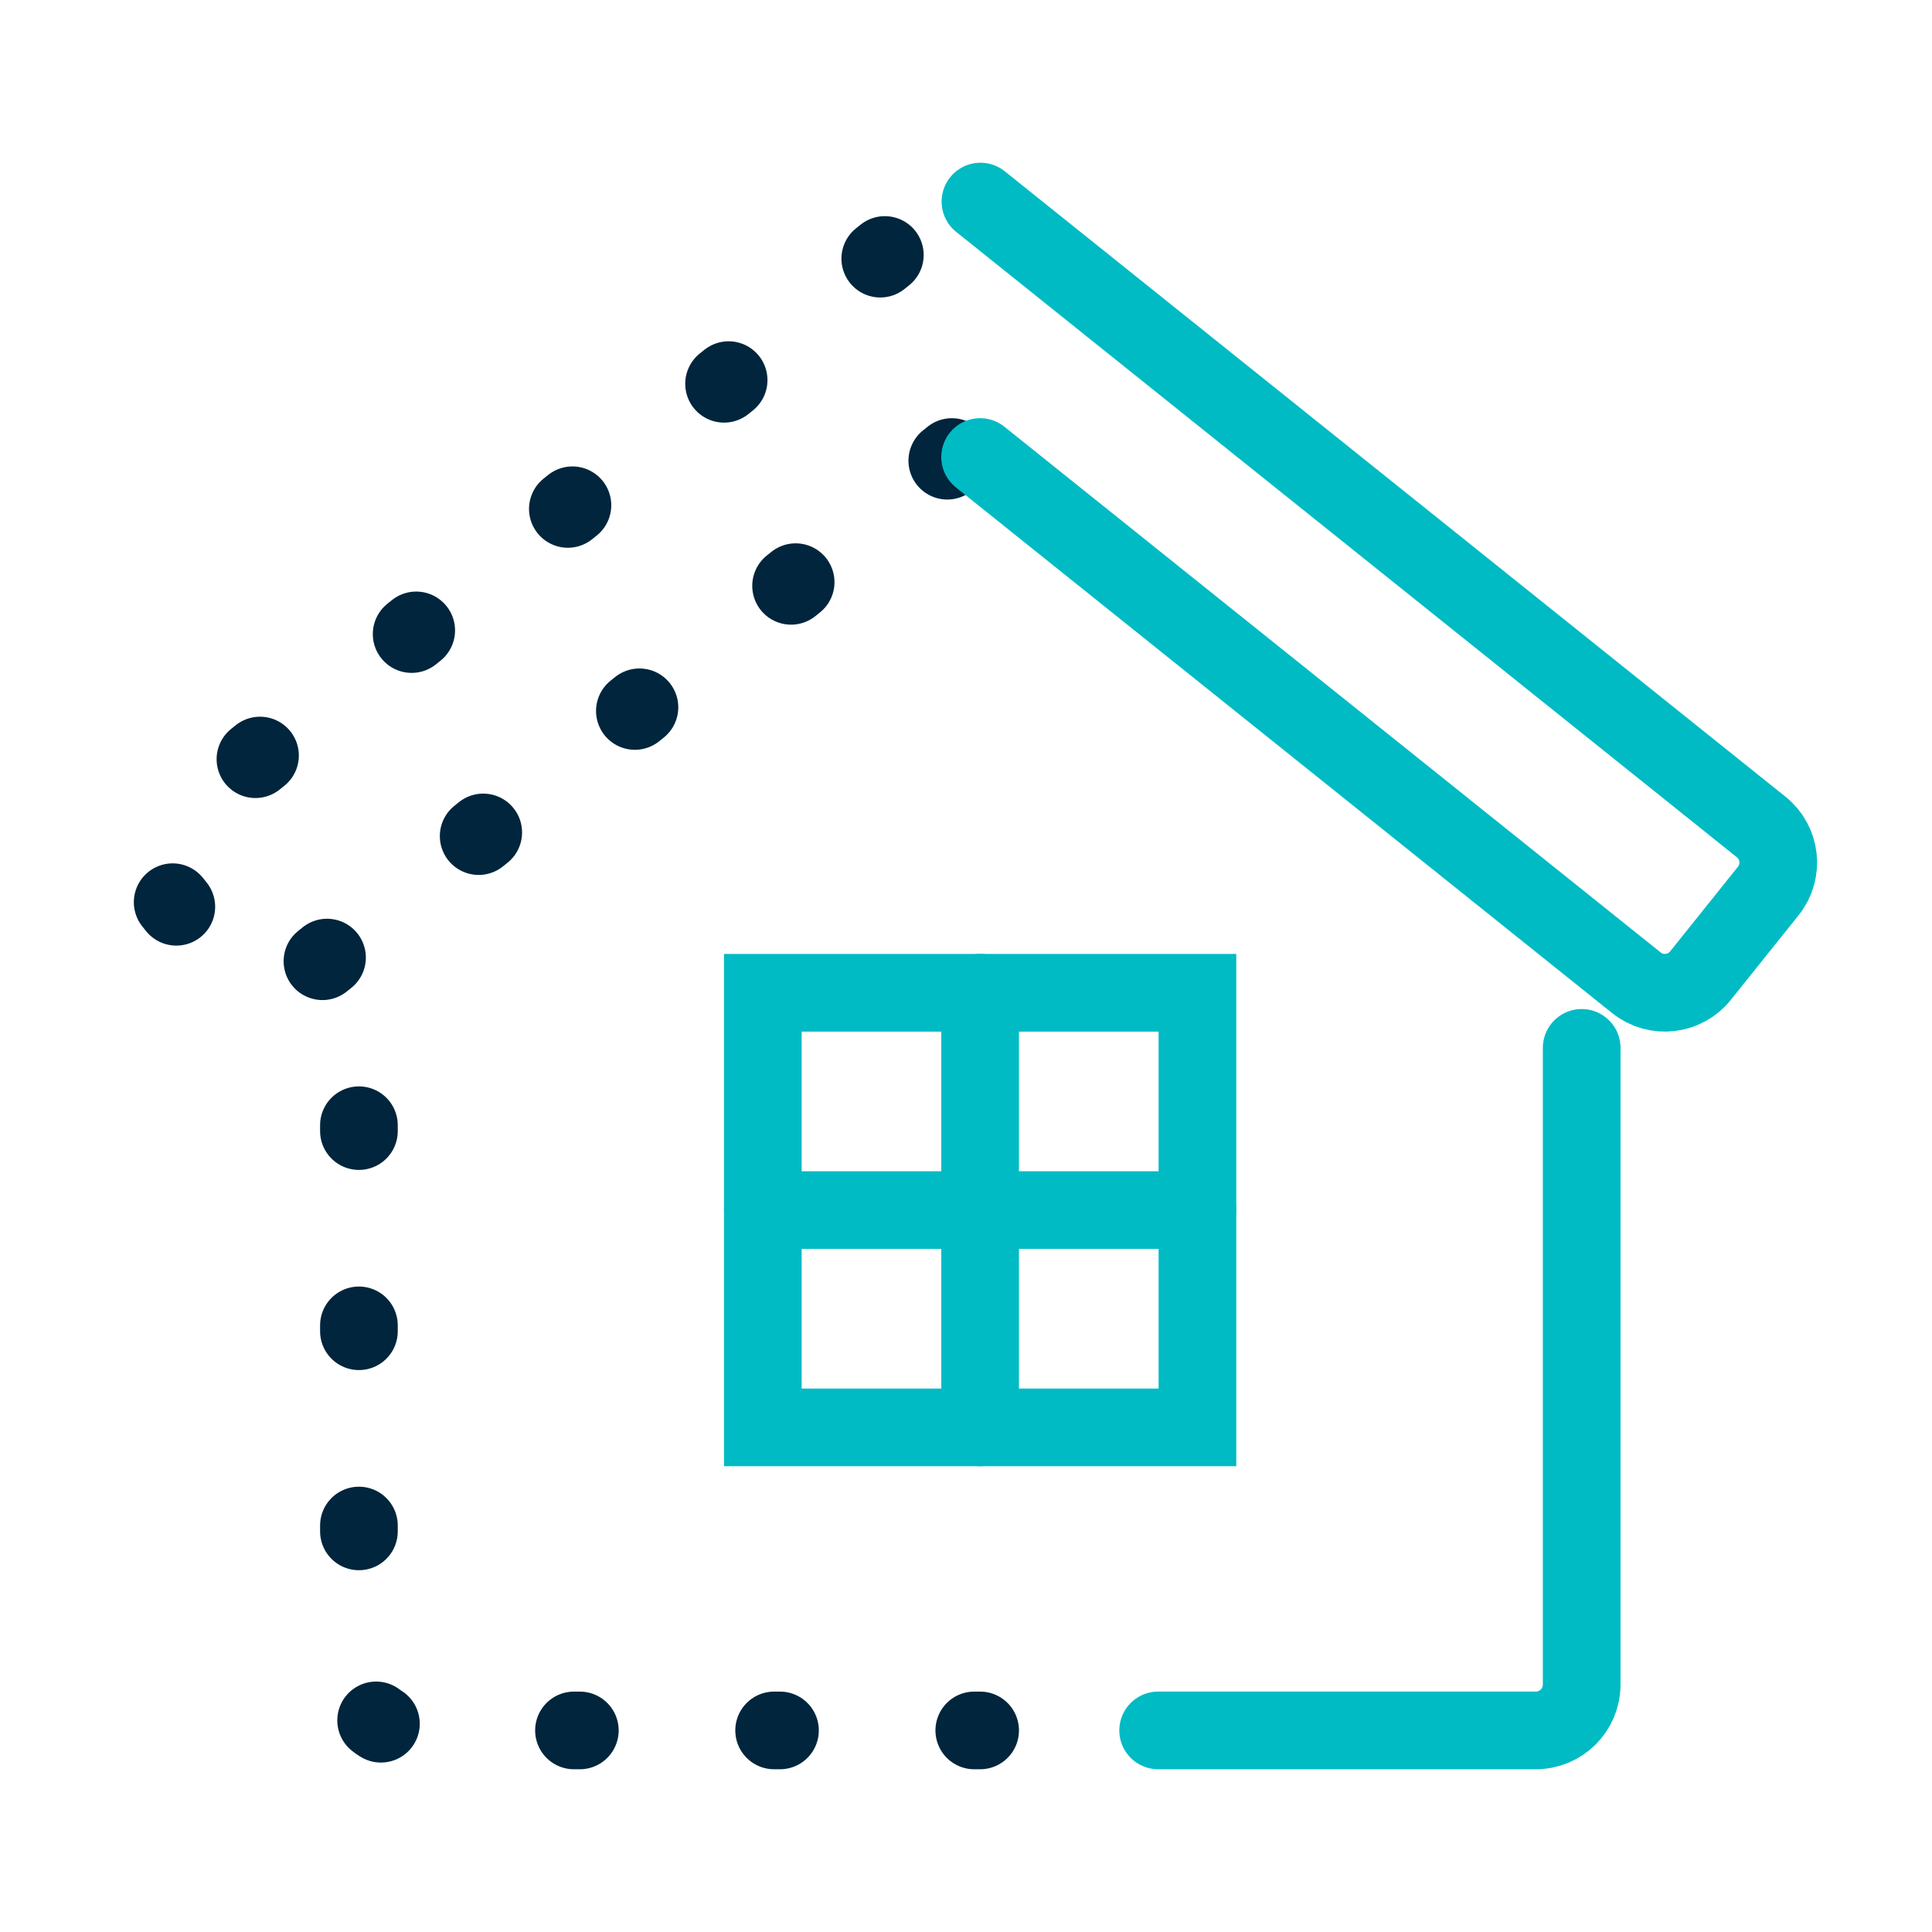
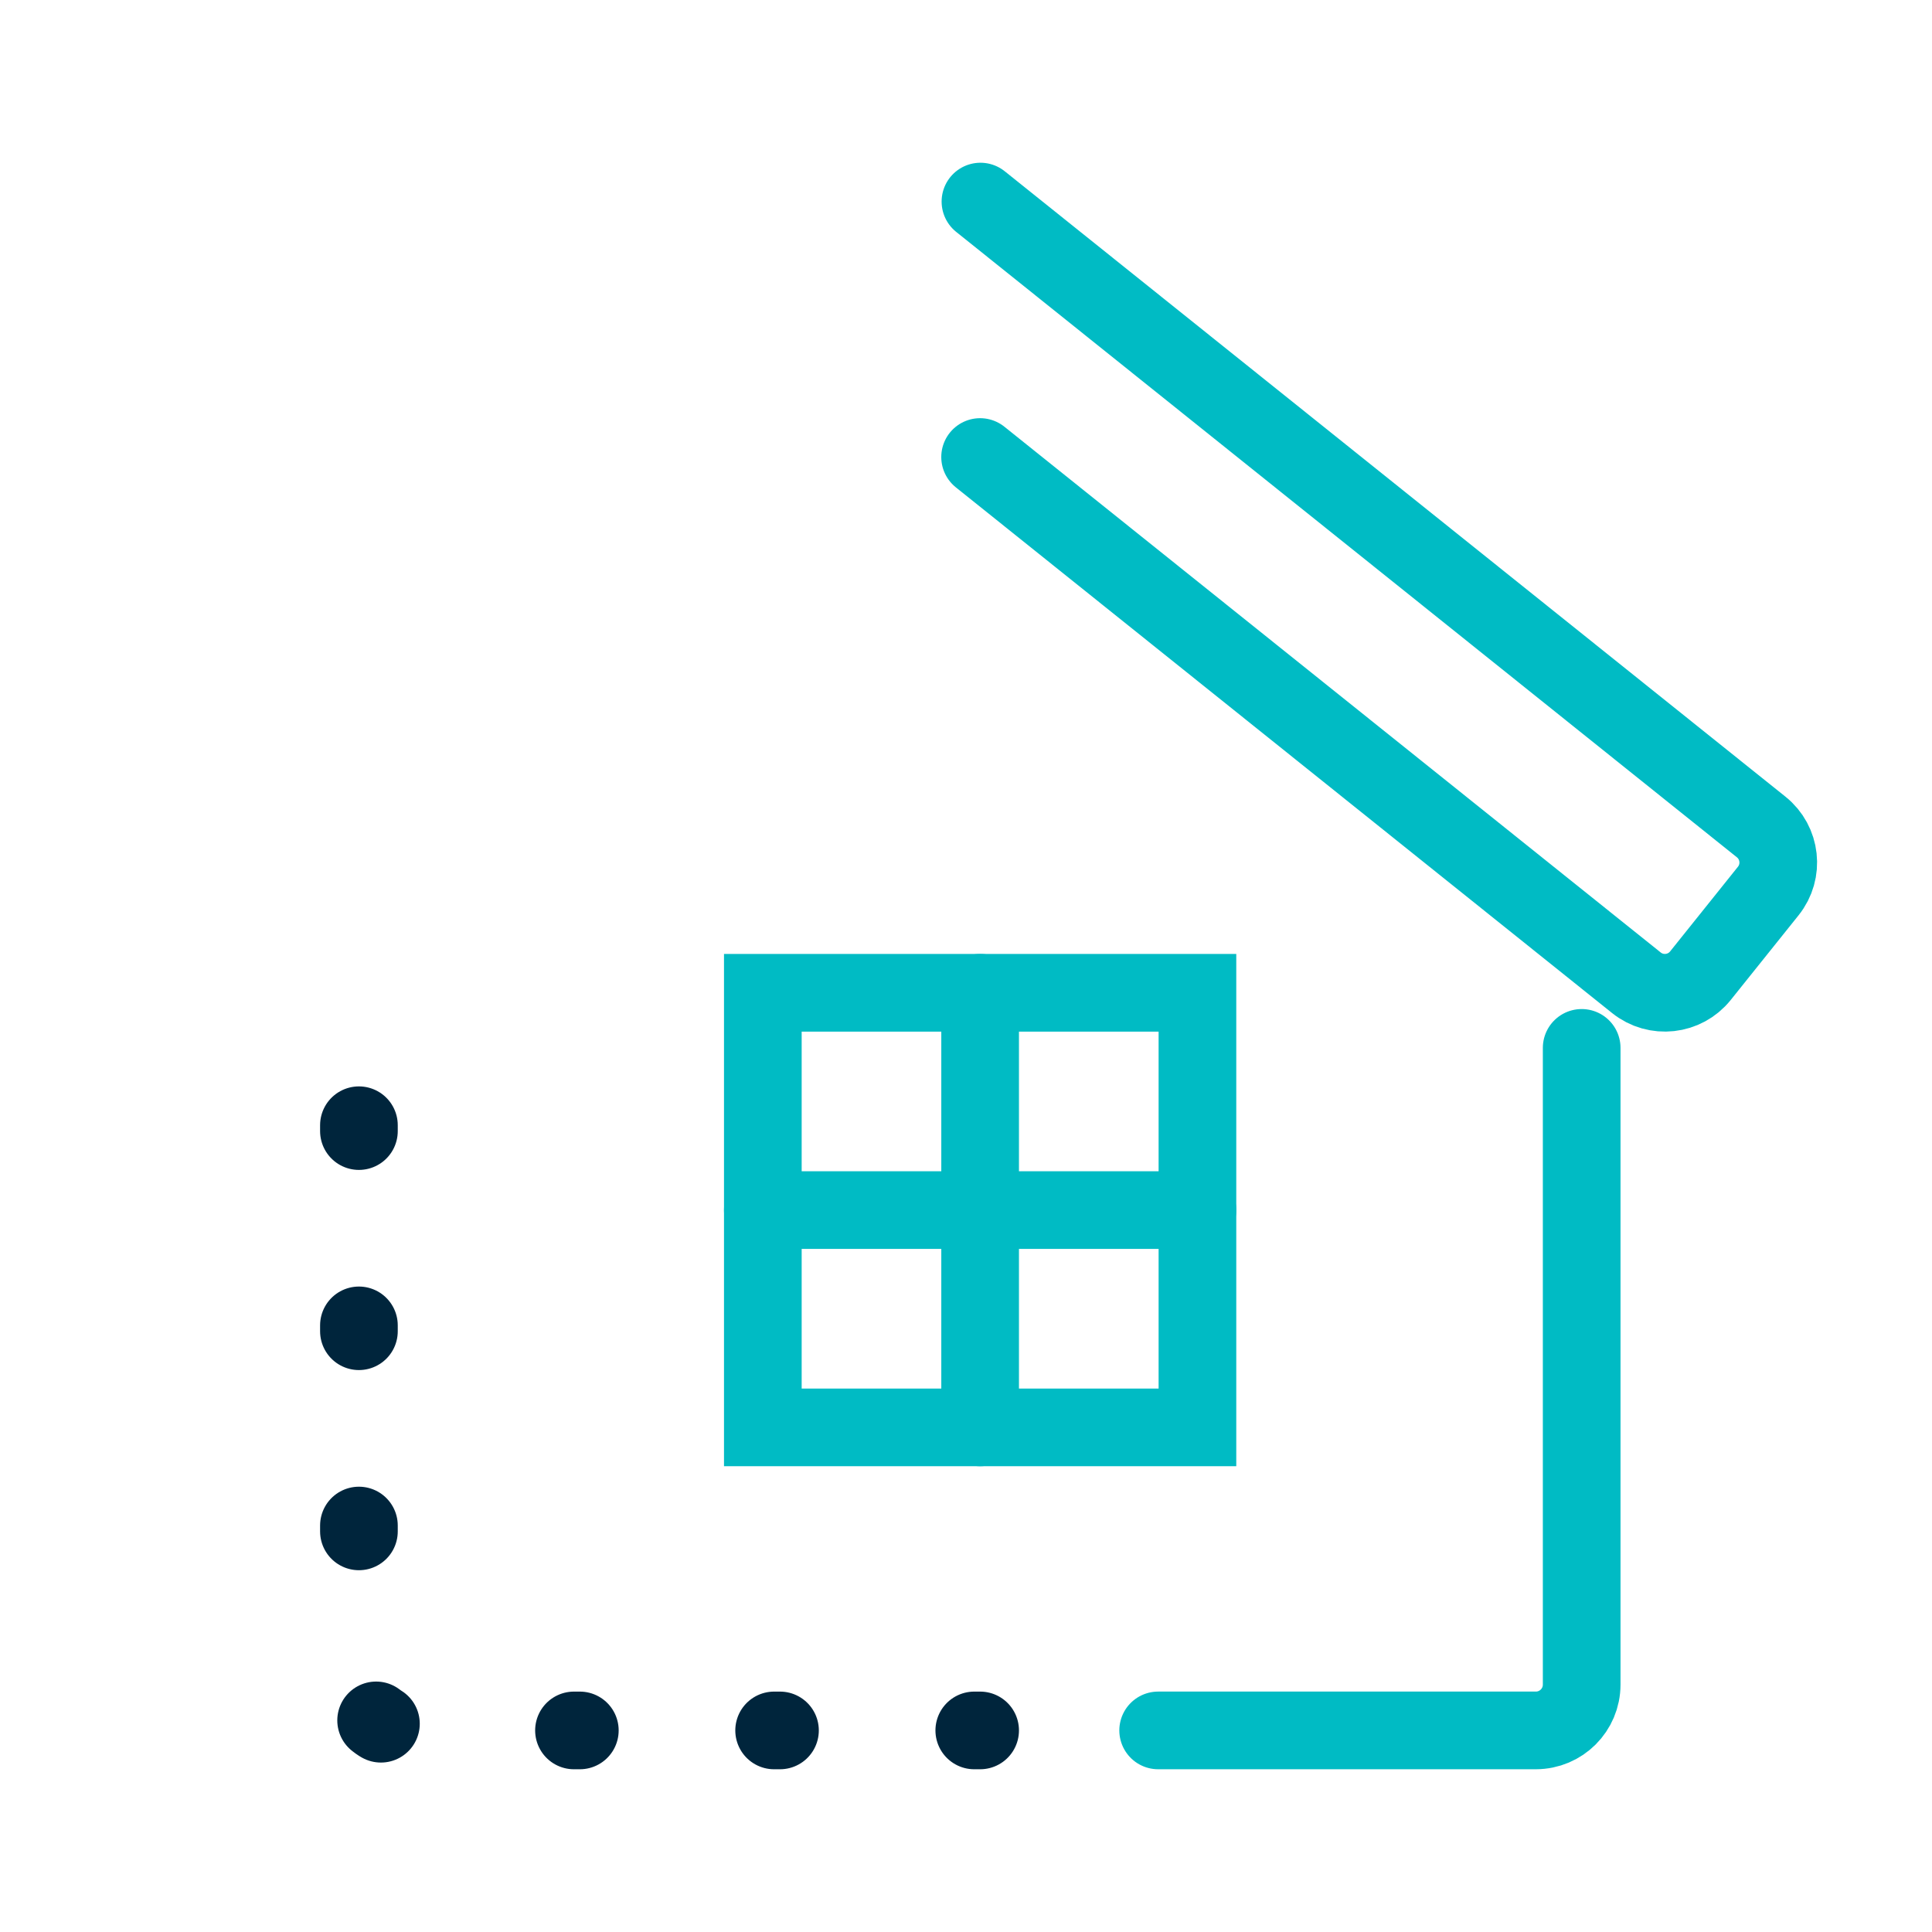
<svg xmlns="http://www.w3.org/2000/svg" id="a" width="144" height="144" viewBox="0 0 144 144">
  <defs>
    <style>.b{stroke:#00bbc4;stroke-miterlimit:10;}.b,.c{fill:none;stroke-linecap:round;stroke-width:5.789px;}.c{stroke:#00253c;stroke-dasharray:.436 14.482;stroke-linejoin:round;}</style>
  </defs>
  <path class="c" d="M73.053,128.976H30.163c-1.884,0-3.411-1.527-3.411-3.411v-48.809" />
-   <path class="c" d="M70.946,34.065l-48.916,39.185c-1.464,1.173-3.6.936-4.773-.527l-5.052-6.307c-1.174-1.466-.938-3.605.528-4.779L70.921,15.024" />
  <rect class="b" x="56.857" y="73.996" width="32.393" height="32.393" />
  <line class="b" x1="73.053" y1="73.996" x2="73.053" y2="106.389" />
  <line class="b" x1="89.249" y1="90.192" x2="56.857" y2="90.192" />
  <path class="b" d="M117.889,78.103v47.455c0,1.887-1.53,3.417-3.417,3.417h-28.15" />
  <path class="b" d="M73.077,15.024l58.191,46.615c1.464,1.173,1.7,3.309.527,4.773l-5.055,6.31c-1.172,1.464-3.309,1.7-4.773.527l-48.916-39.185" />
</svg>